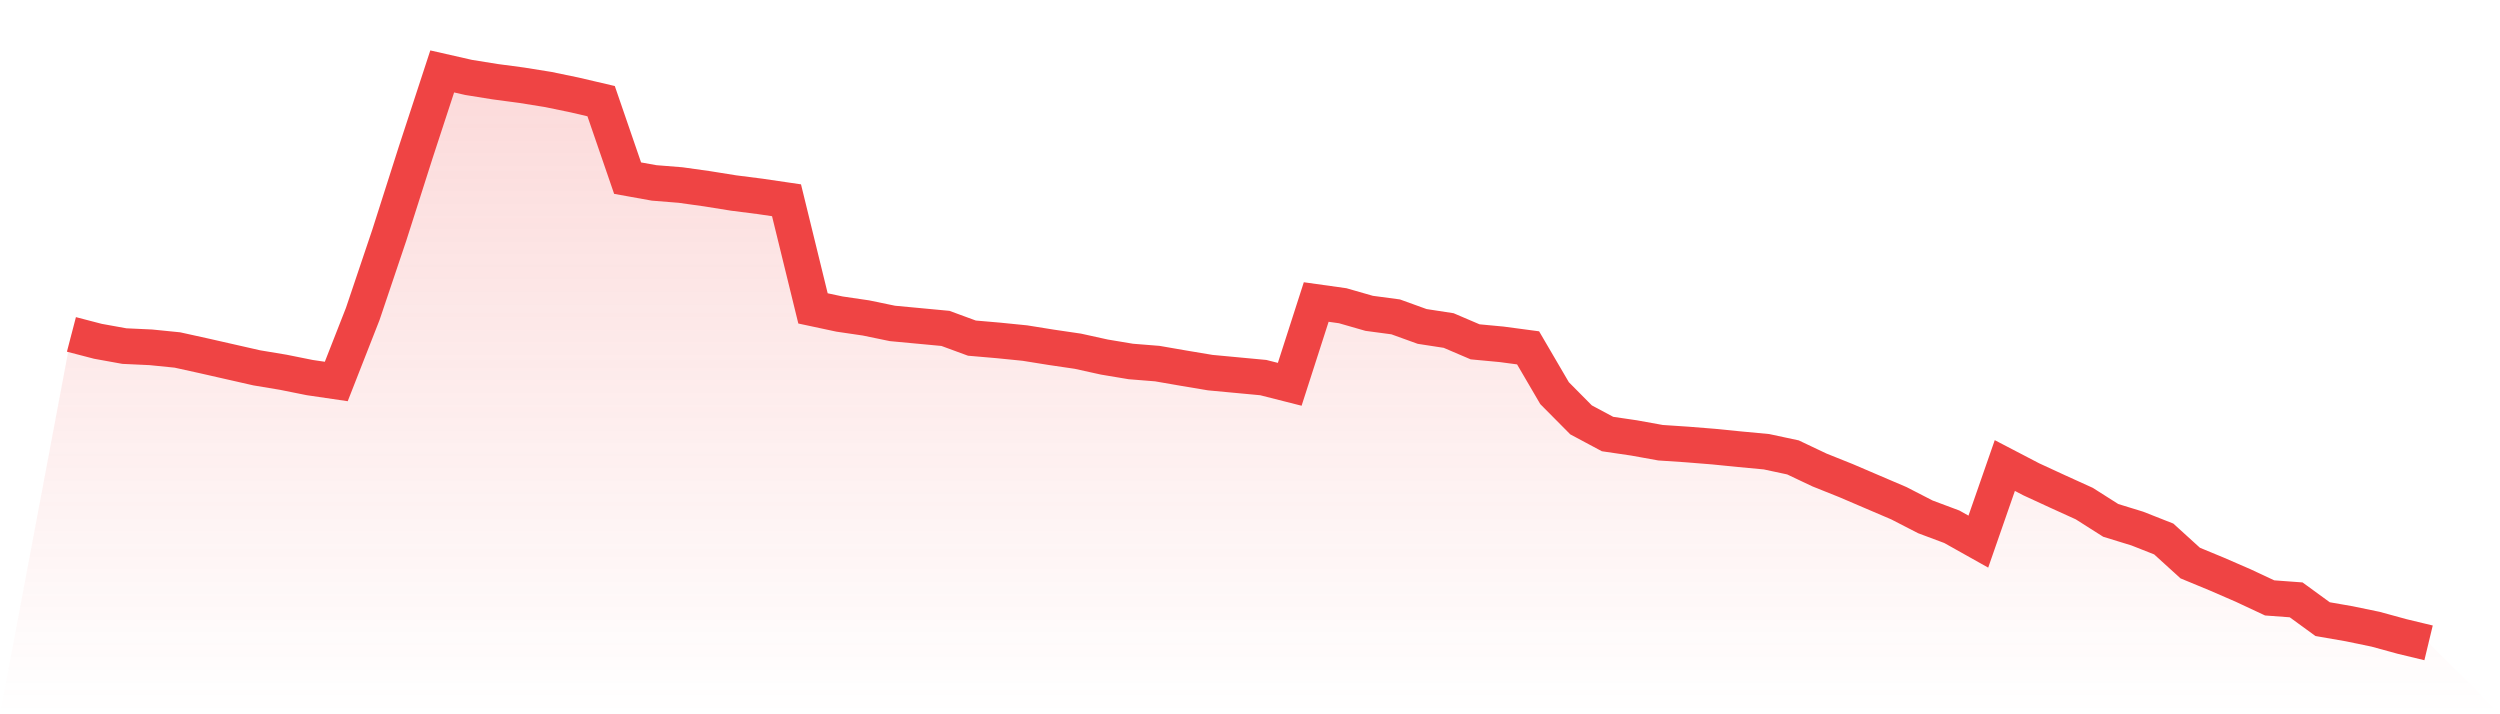
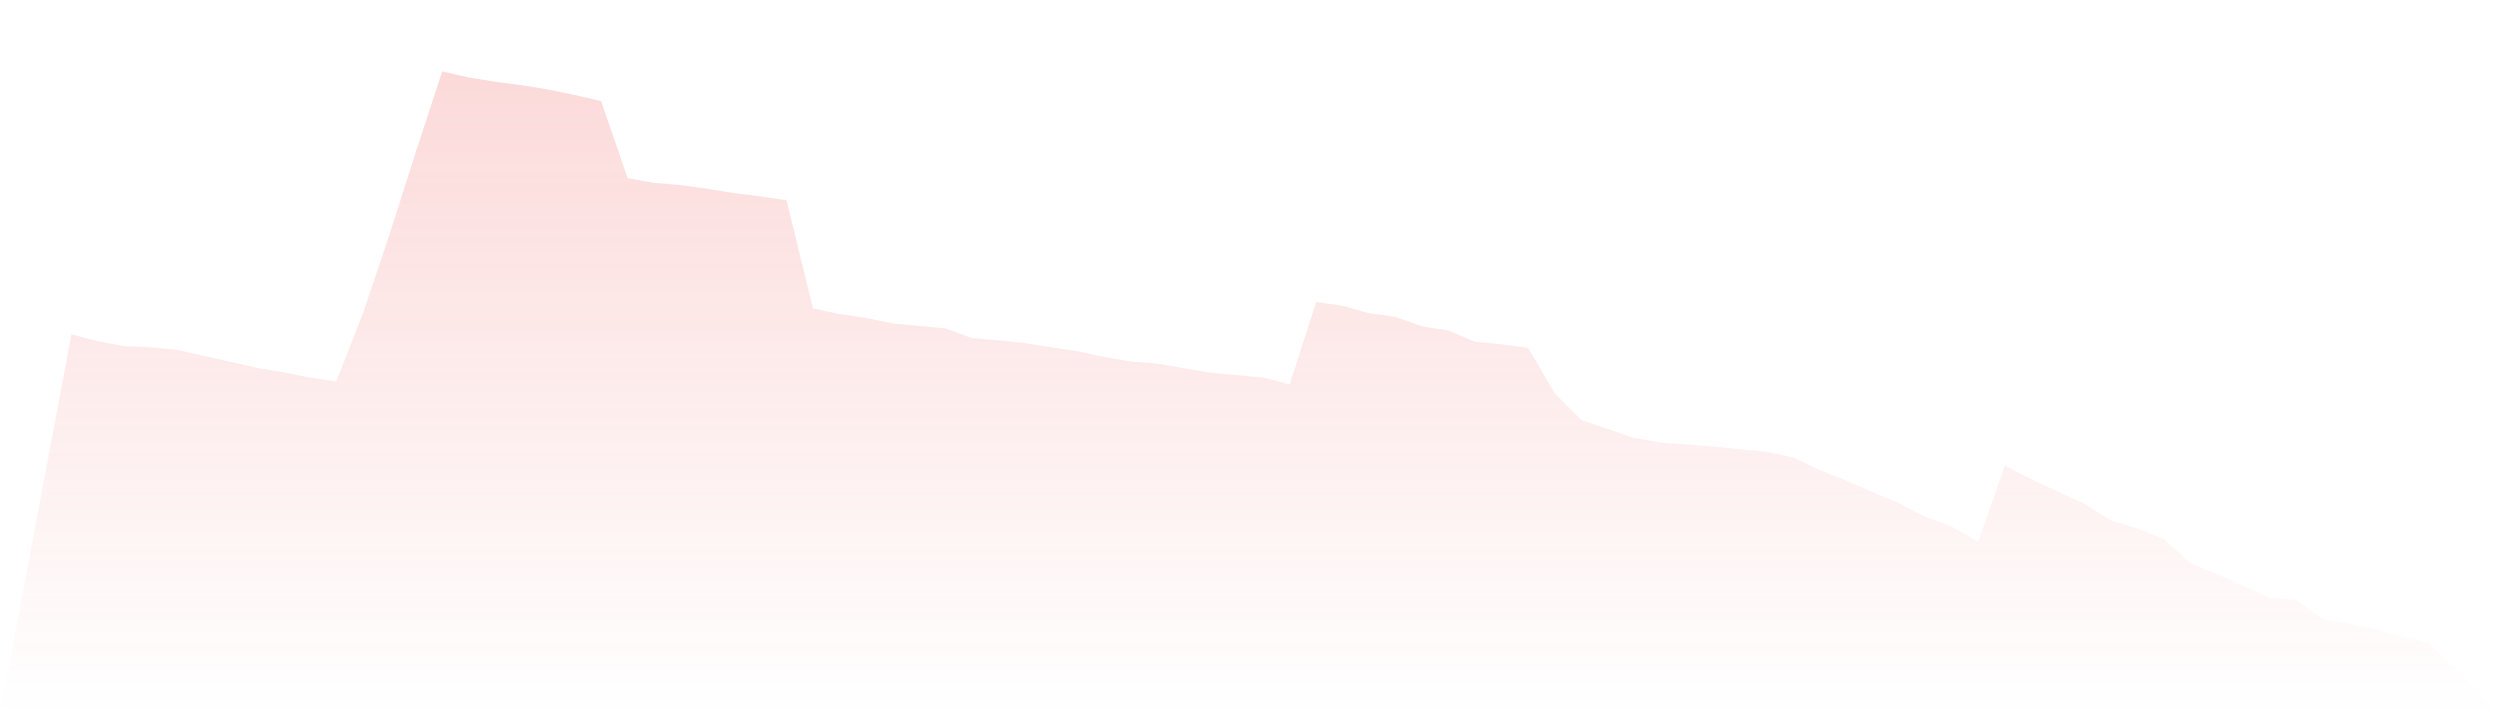
<svg xmlns="http://www.w3.org/2000/svg" viewBox="0 0 140 40">
  <defs>
    <linearGradient id="gradient" x1="0" x2="0" y1="0" y2="1">
      <stop offset="0%" stop-color="#ef4444" stop-opacity="0.2" />
      <stop offset="100%" stop-color="#ef4444" stop-opacity="0" />
    </linearGradient>
  </defs>
-   <path d="M4,18.727 L4,18.727 L5.483,19.113 L6.966,19.381 L8.449,19.45 L9.933,19.599 L11.416,19.926 L12.899,20.263 L14.382,20.6 L15.865,20.847 L17.348,21.145 L18.831,21.363 L20.315,17.577 L21.798,13.177 L23.281,8.529 L24.764,4 L26.247,4.337 L27.73,4.575 L29.213,4.773 L30.697,5.011 L32.18,5.318 L33.663,5.665 L35.146,9.976 L36.629,10.243 L38.112,10.362 L39.596,10.57 L41.079,10.808 L42.562,10.997 L44.045,11.215 L45.528,17.27 L47.011,17.587 L48.494,17.805 L49.978,18.112 L51.461,18.251 L52.944,18.39 L54.427,18.935 L55.91,19.063 L57.393,19.212 L58.876,19.45 L60.36,19.668 L61.843,19.995 L63.326,20.243 L64.809,20.362 L66.292,20.619 L67.775,20.867 L69.258,21.006 L70.742,21.145 L72.225,21.521 L73.708,16.913 L75.191,17.121 L76.674,17.547 L78.157,17.745 L79.64,18.281 L81.124,18.509 L82.607,19.143 L84.09,19.282 L85.573,19.48 L87.056,22.017 L88.539,23.513 L90.022,24.306 L91.506,24.524 L92.989,24.792 L94.472,24.891 L95.955,25.01 L97.438,25.158 L98.921,25.297 L100.404,25.614 L101.888,26.318 L103.371,26.912 L104.854,27.547 L106.337,28.181 L107.82,28.944 L109.303,29.499 L110.787,30.331 L112.27,26.07 L113.753,26.843 L115.236,27.527 L116.719,28.201 L118.202,29.142 L119.685,29.598 L121.169,30.183 L122.652,31.531 L124.135,32.145 L125.618,32.789 L127.101,33.483 L128.584,33.592 L130.067,34.672 L131.551,34.93 L133.034,35.237 L134.517,35.643 L136,36 L140,40 L0,40 z" fill="url(#gradient)" />
-   <path d="M4,18.727 L4,18.727 L5.483,19.113 L6.966,19.381 L8.449,19.45 L9.933,19.599 L11.416,19.926 L12.899,20.263 L14.382,20.6 L15.865,20.847 L17.348,21.145 L18.831,21.363 L20.315,17.577 L21.798,13.177 L23.281,8.529 L24.764,4 L26.247,4.337 L27.73,4.575 L29.213,4.773 L30.697,5.011 L32.18,5.318 L33.663,5.665 L35.146,9.976 L36.629,10.243 L38.112,10.362 L39.596,10.57 L41.079,10.808 L42.562,10.997 L44.045,11.215 L45.528,17.27 L47.011,17.587 L48.494,17.805 L49.978,18.112 L51.461,18.251 L52.944,18.39 L54.427,18.935 L55.91,19.063 L57.393,19.212 L58.876,19.45 L60.36,19.668 L61.843,19.995 L63.326,20.243 L64.809,20.362 L66.292,20.619 L67.775,20.867 L69.258,21.006 L70.742,21.145 L72.225,21.521 L73.708,16.913 L75.191,17.121 L76.674,17.547 L78.157,17.745 L79.64,18.281 L81.124,18.509 L82.607,19.143 L84.09,19.282 L85.573,19.48 L87.056,22.017 L88.539,23.513 L90.022,24.306 L91.506,24.524 L92.989,24.792 L94.472,24.891 L95.955,25.01 L97.438,25.158 L98.921,25.297 L100.404,25.614 L101.888,26.318 L103.371,26.912 L104.854,27.547 L106.337,28.181 L107.82,28.944 L109.303,29.499 L110.787,30.331 L112.27,26.07 L113.753,26.843 L115.236,27.527 L116.719,28.201 L118.202,29.142 L119.685,29.598 L121.169,30.183 L122.652,31.531 L124.135,32.145 L125.618,32.789 L127.101,33.483 L128.584,33.592 L130.067,34.672 L131.551,34.93 L133.034,35.237 L134.517,35.643 L136,36" fill="none" stroke="#ef4444" stroke-width="2" />
+   <path d="M4,18.727 L4,18.727 L5.483,19.113 L6.966,19.381 L8.449,19.45 L9.933,19.599 L11.416,19.926 L12.899,20.263 L14.382,20.6 L15.865,20.847 L17.348,21.145 L18.831,21.363 L20.315,17.577 L21.798,13.177 L23.281,8.529 L24.764,4 L26.247,4.337 L27.73,4.575 L29.213,4.773 L30.697,5.011 L32.18,5.318 L33.663,5.665 L35.146,9.976 L36.629,10.243 L38.112,10.362 L39.596,10.57 L41.079,10.808 L42.562,10.997 L44.045,11.215 L45.528,17.27 L47.011,17.587 L48.494,17.805 L49.978,18.112 L51.461,18.251 L52.944,18.39 L54.427,18.935 L55.91,19.063 L57.393,19.212 L58.876,19.45 L60.36,19.668 L61.843,19.995 L63.326,20.243 L64.809,20.362 L66.292,20.619 L67.775,20.867 L69.258,21.006 L70.742,21.145 L72.225,21.521 L73.708,16.913 L75.191,17.121 L76.674,17.547 L78.157,17.745 L79.64,18.281 L81.124,18.509 L82.607,19.143 L84.09,19.282 L85.573,19.48 L87.056,22.017 L88.539,23.513 L91.506,24.524 L92.989,24.792 L94.472,24.891 L95.955,25.01 L97.438,25.158 L98.921,25.297 L100.404,25.614 L101.888,26.318 L103.371,26.912 L104.854,27.547 L106.337,28.181 L107.82,28.944 L109.303,29.499 L110.787,30.331 L112.27,26.07 L113.753,26.843 L115.236,27.527 L116.719,28.201 L118.202,29.142 L119.685,29.598 L121.169,30.183 L122.652,31.531 L124.135,32.145 L125.618,32.789 L127.101,33.483 L128.584,33.592 L130.067,34.672 L131.551,34.93 L133.034,35.237 L134.517,35.643 L136,36 L140,40 L0,40 z" fill="url(#gradient)" />
</svg>